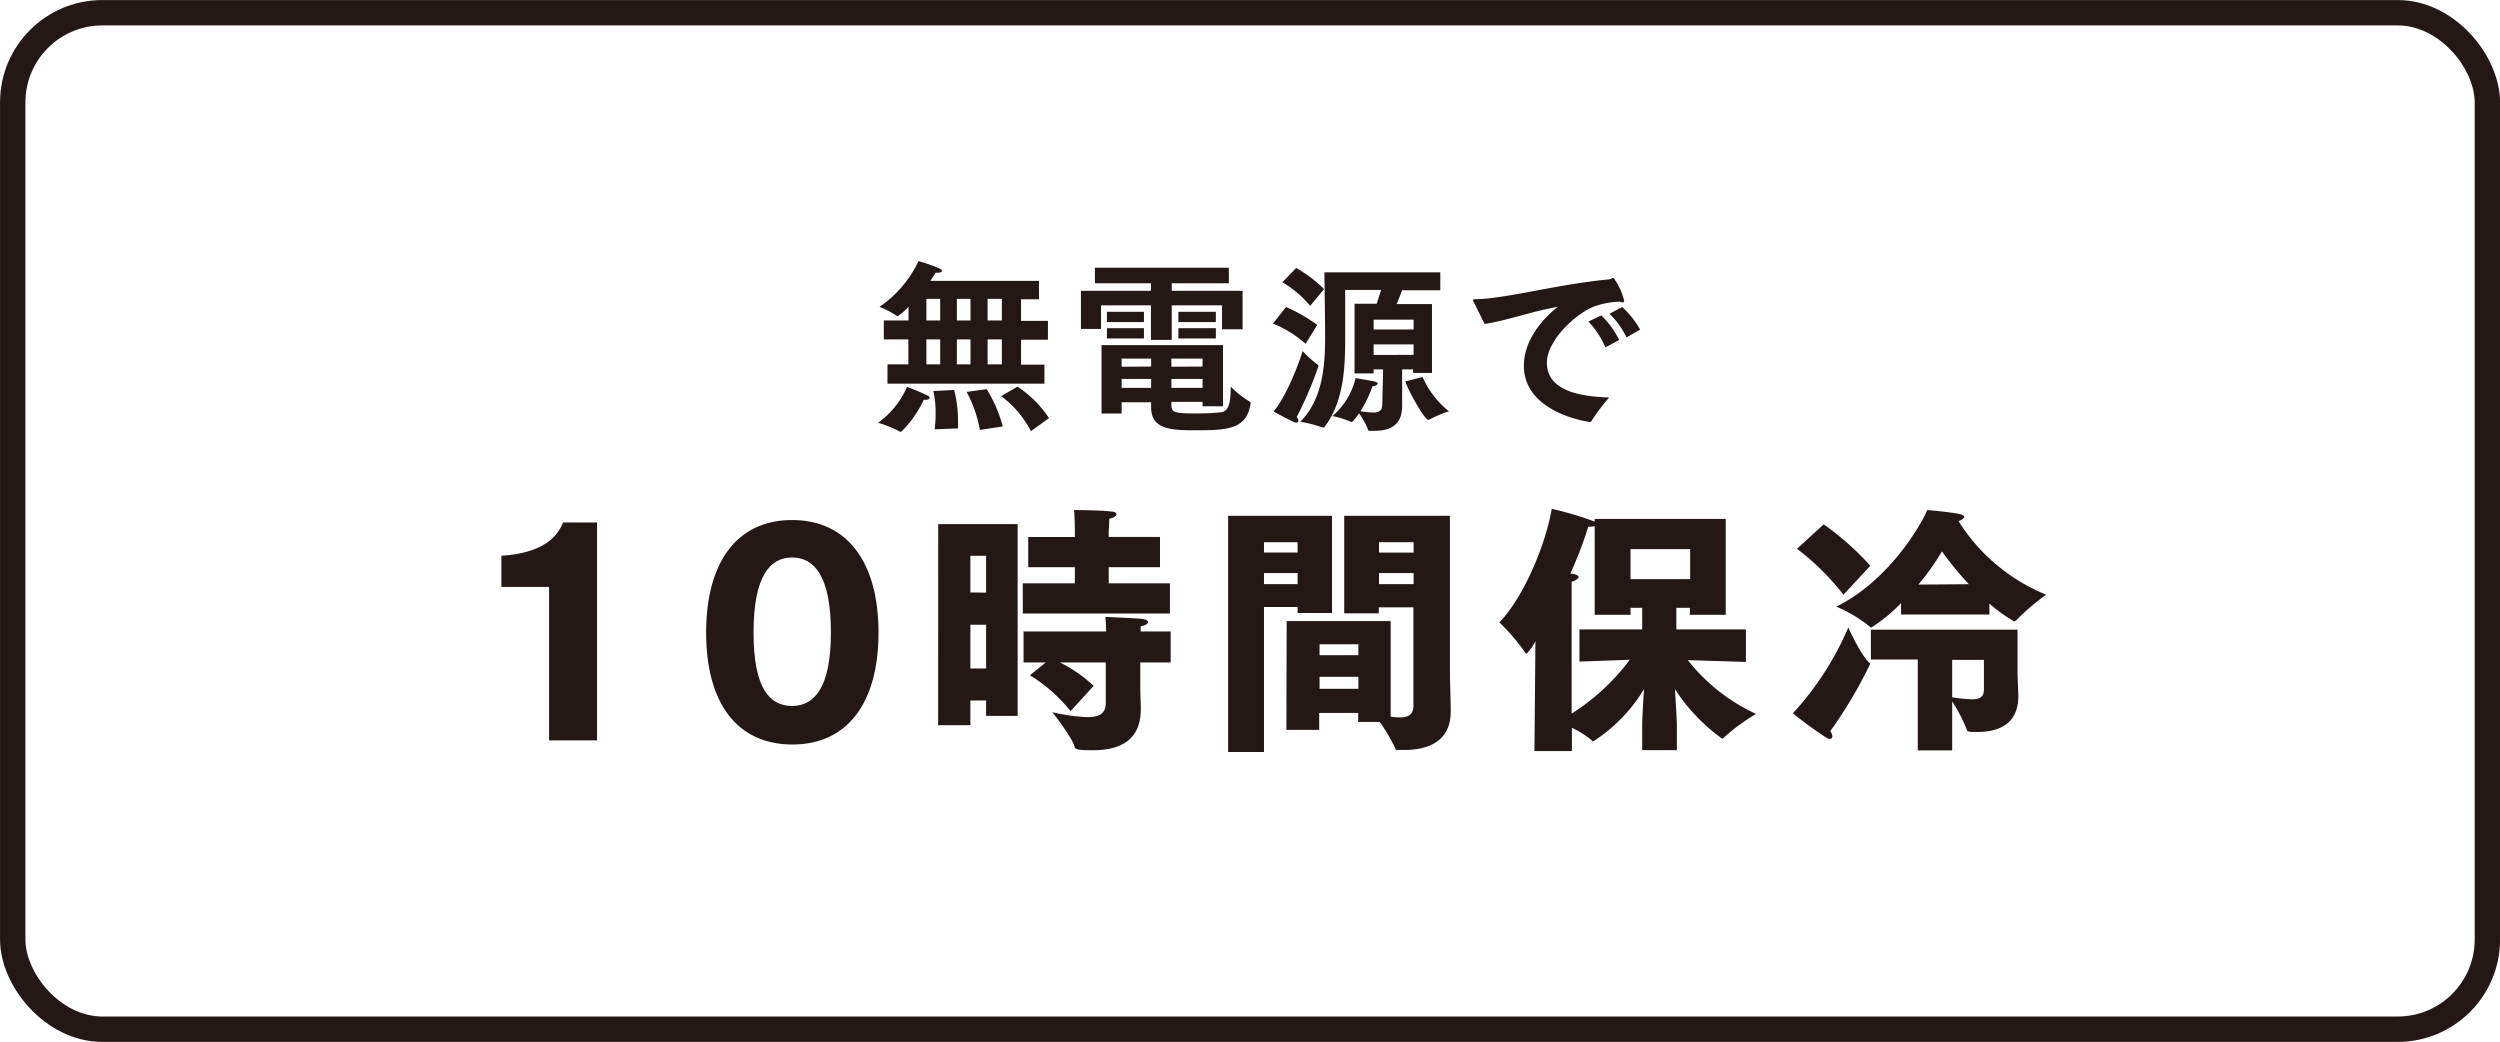
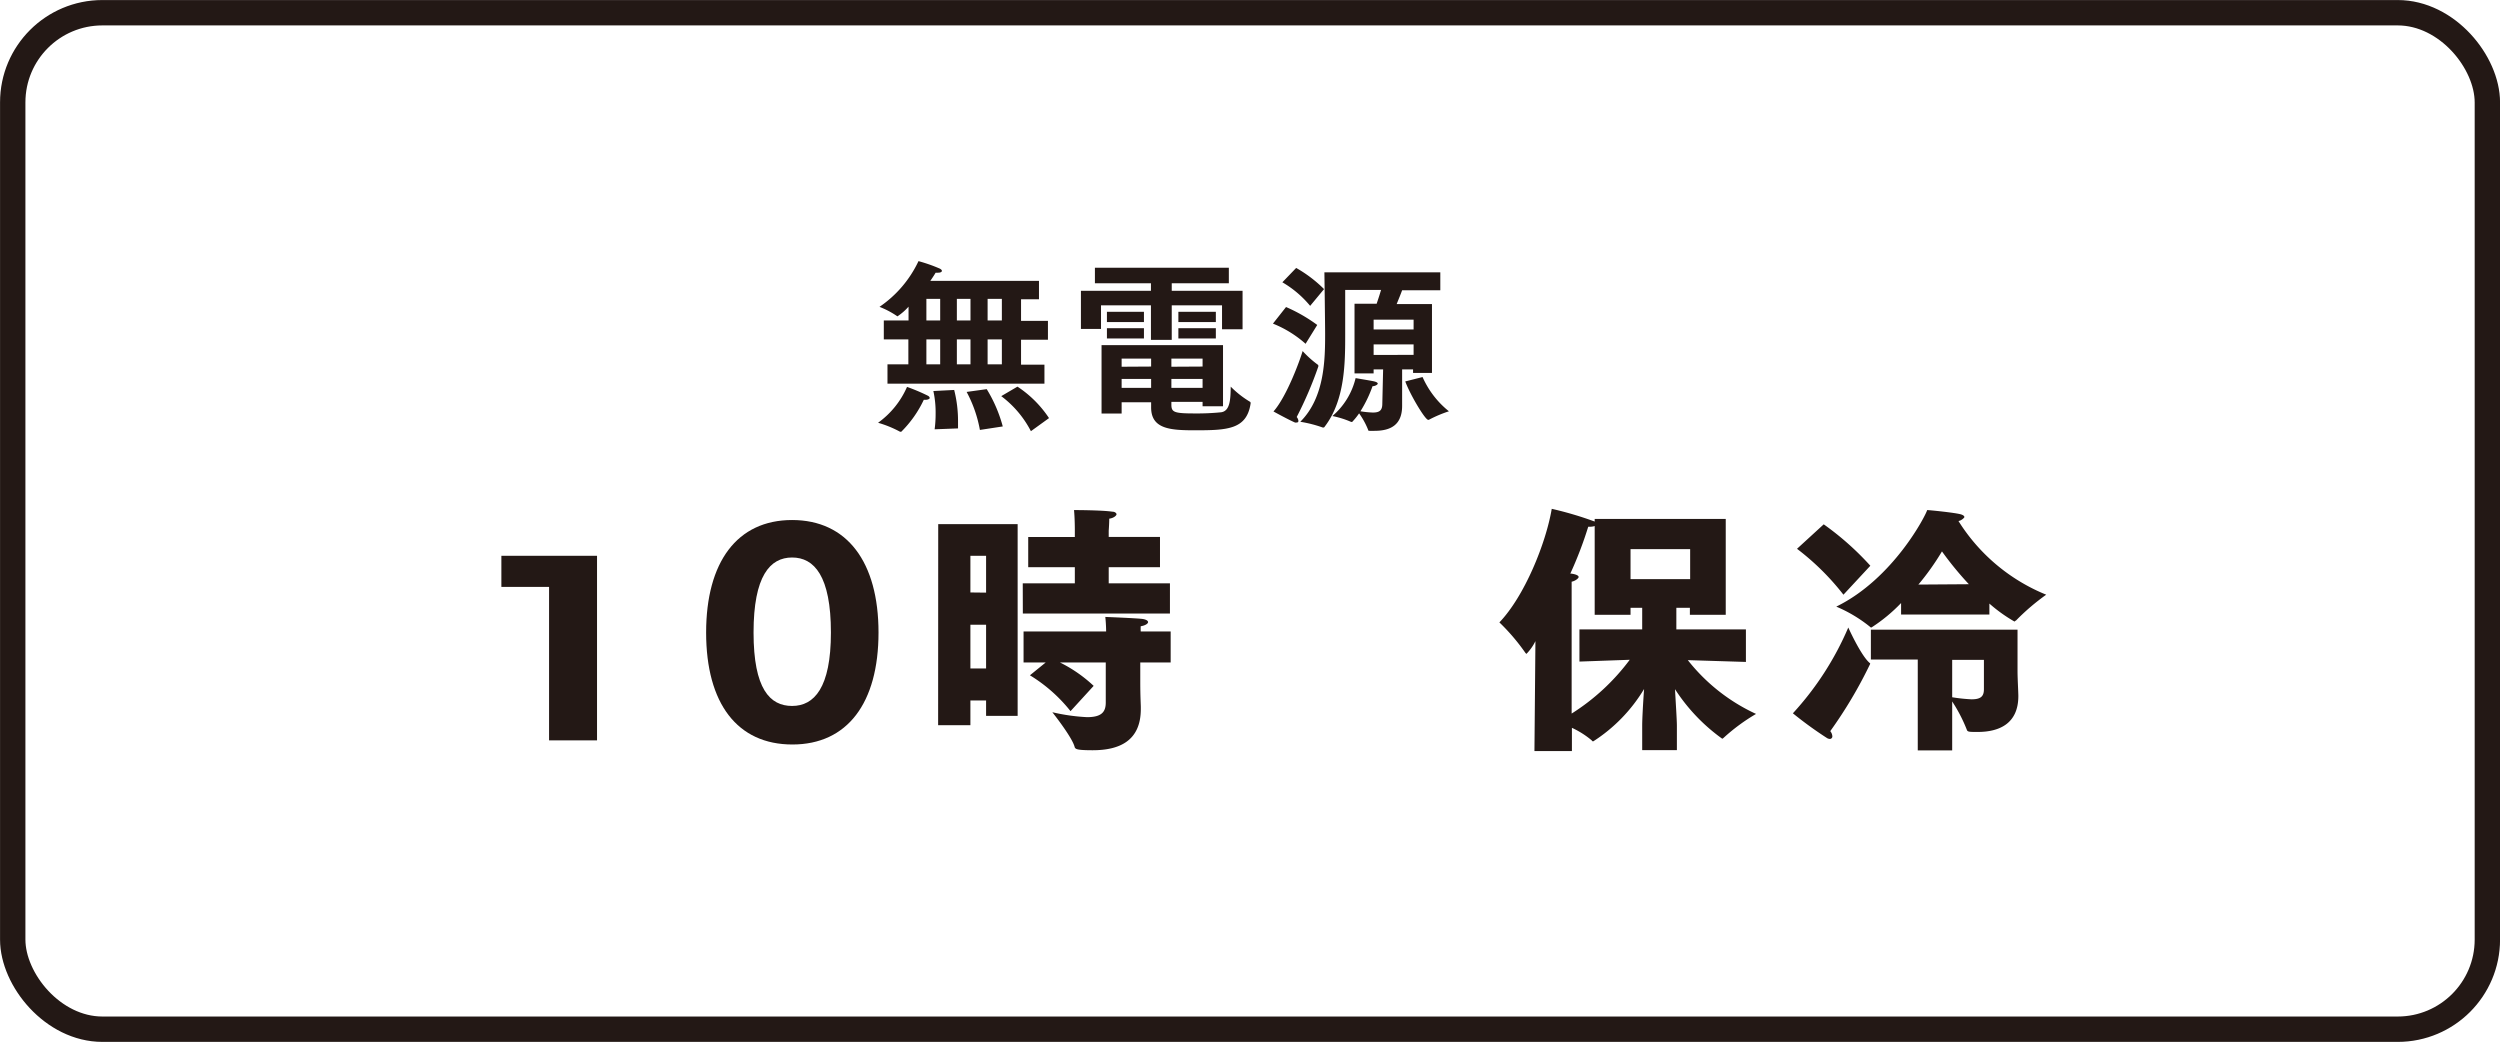
<svg xmlns="http://www.w3.org/2000/svg" viewBox="0 0 278.88 116.23">
  <defs>
    <style>.cls-1{fill:none;stroke:#231815;stroke-linecap:round;stroke-linejoin:round;stroke-width:2.83px;}.cls-2{fill:#231815;}</style>
  </defs>
  <title>アセット 3121</title>
  <g id="レイヤー_2" data-name="レイヤー 2">
    <g id="文字">
      <rect class="cls-1" x="1.42" y="1.42" width="276.05" height="113.39" rx="10" />
-       <path class="cls-2" d="M61.25,65.47H55.93V62c4.83-.32,6.28-2.24,6.89-3.72H66.6V82.59H61.25Z" />
+       <path class="cls-2" d="M61.25,65.47H55.93V62H66.6V82.59H61.25Z" />
      <path class="cls-2" d="M78.77,70.56c0-7.87,3.46-12.55,9.59-12.55S98,62.69,98,70.56s-3.48,12.49-9.61,12.49S78.77,78.49,78.77,70.56Zm13.92,0c0-6.3-1.86-8.37-4.33-8.37s-4.3,2.07-4.3,8.37,1.83,8.19,4.3,8.19S92.69,76.72,92.69,70.56Z" />
      <path class="cls-2" d="M104.66,58.47h8.86V79.86H110V78.14h-1.75V80.9h-3.6ZM110,66.11V62h-1.75v4.09Zm0,8.46V69.69h-1.75v4.88Zm4.09-9.5h5.81v-1.8h-5.2V59.9h5.2v-.82s0-1.25-.09-2.18c0,0,3.08,0,4.28.18.29,0,.46.17.46.29s-.26.41-.81.49c0,.56-.06,1.34-.06,1.34v.7h5.72v3.37h-5.72v1.8h6.83v3.37H114.1Zm2.56,8.83h-2.47V70.44h9.21c0-.81-.09-1.62-.09-1.62s3.58.14,4.18.23c.38.06.59.2.59.35s-.27.37-.82.46a5.65,5.65,0,0,0,0,.58h3.34V73.9H127.2v2.24c0,1.42.06,2.5.06,2.7v.26c0,3.6-2.47,4.59-5.37,4.59-1.83,0-1.89-.14-2-.32-.23-1.07-2.5-3.92-2.5-3.92a21.48,21.48,0,0,0,3.87.55c1.59,0,2.09-.55,2.09-1.63V73.9h-5.11A15.58,15.58,0,0,1,122,76.51l-2.58,2.82a17.23,17.23,0,0,0-4.53-4Z" />
-       <path class="cls-2" d="M137,57.54h11.59V68.38h-3.84v-.67H141V83.89H137Zm7.75,4.1V60.48H141v1.16Zm0,3.52V63.93H141v1.23Zm-1.22,4.12h11.6V79.94a6.49,6.49,0,0,0,1,.09c.93,0,1.54-.29,1.54-1.28v-11h-3.86v.67h-3.86V57.54h11.79V74.6c0,1.42.09,3.37.09,4.79,0,3.52-2.85,4.27-5.17,4.27-.24,0-.47,0-.7,0s-.26,0-.32-.2a21.38,21.38,0,0,0-1.72-2.93h-2.41v-1h-4.35v1.89H143.5Zm8,3.81V71.87h-4.33v1.22Zm0,3.75,0-1.34h-4.33v1.34Zm6.16-15.2V60.48h-3.86v1.16Zm0,3.52V63.93h-3.86v1.23Z" />
      <path class="cls-2" d="M171.28,71.52a5.5,5.5,0,0,1-1,1.42s-.09-.06-.14-.14a22.69,22.69,0,0,0-2.88-3.37c2.82-2.94,5.2-8.86,5.84-12.67a39.11,39.11,0,0,1,4.79,1.42v-.29h14.62V68.58h-4V67.8H187c0,.67,0,.78,0,2.41h7.76v3.63l-6.48-.2a20.73,20.73,0,0,0,7.61,6,21.31,21.31,0,0,0-3.6,2.65c-.09.08-.12.11-.18.11a20.45,20.45,0,0,1-5.26-5.52c.09,1.66.21,3.43.21,4.1v2.7h-3.87V80.93c0-.67.09-2.41.21-4.07a17.84,17.84,0,0,1-5.67,5.84c-.06,0-.09,0-.17-.11a9.8,9.8,0,0,0-2.21-1.4v2.59h-4.18Zm4.91-1.31h7V67.8h-1.3v.78h-4v-9.9a1.8,1.8,0,0,1-.58.08h-.14a42.77,42.77,0,0,1-2,5.23h.12c.61.09.81.24.81.38s-.37.44-.78.52V79.6a24.11,24.11,0,0,0,6.48-6l-5.61.2Zm12.35-5.61V61.26h-6.65V64.6Z" />
      <path class="cls-2" d="M206.18,70s1.39,3.1,2.38,3.95a.11.11,0,0,1,.06.11,49.66,49.66,0,0,1-4.45,7.5,1,1,0,0,1,.23.55.28.28,0,0,1-.29.32.67.67,0,0,1-.29-.09A42.35,42.35,0,0,1,200,79.57,33.68,33.68,0,0,0,206.18,70Zm-2.74-11.51a31.91,31.91,0,0,1,5.2,4.62l-3,3.23a28.08,28.08,0,0,0-5.18-5.12Zm8.63,8.78A18.15,18.15,0,0,1,208.76,70a.22.22,0,0,1-.17-.09,15.66,15.66,0,0,0-3.75-2.24c6.39-3.13,10-10.22,10.14-10.77.23,0,3.17.29,3.8.49.27.09.35.2.35.29s-.37.41-.66.44a20.76,20.76,0,0,0,9.79,8.22,24.7,24.7,0,0,0-3.37,2.88c-.06,0-.12.11-.18.11a17,17,0,0,1-2.79-2v1.22h-9.85Zm1.86,6.3H208.7V70.24h16.36v4.62c0,.84.09,2.35.09,2.79,0,3.11-2.18,4-4.53,4-.88,0-1.11,0-1.2-.2a17.25,17.25,0,0,0-1.65-3.2v5.46h-3.84Zm5.7-8.4a36.6,36.6,0,0,1-3-3.66A28.27,28.27,0,0,1,214,65.21Zm-1.86,12.61a18.7,18.7,0,0,0,2.15.23c1,0,1.39-.29,1.39-1.13V73.61h-3.54Z" />
      <path class="cls-2" d="M103.48,44.13c.17.08.23.19.23.27s-.17.2-.49.2h-.17a12.53,12.53,0,0,1-2.51,3.56.15.15,0,0,1-.08,0l-.06,0a12.35,12.35,0,0,0-2.45-1,9.67,9.67,0,0,0,3.23-4A21.05,21.05,0,0,1,103.48,44.13ZM99,40.64h2.33V37.86H98.59V35.75h2.76V34.21a6.28,6.28,0,0,1-1.24,1.08l0,0a9.76,9.76,0,0,0-2-1.06,12.72,12.72,0,0,0,4.35-5.1,17.33,17.33,0,0,1,2.39.84c.14.08.22.16.22.25s-.12.2-.43.2a1.37,1.37,0,0,1-.27,0c-.12.21-.32.52-.59.91h12.12v2.05h-2v2.41h3v2.11h-3v2.78h2.61v2.12H99Zm5.88-4.89V33.34h-1.54v2.41Zm0,4.89V37.86h-1.54v2.78Zm-.62,7.25a12.85,12.85,0,0,0,.11-1.74,11.23,11.23,0,0,0-.25-2.53l2.32-.12a14,14,0,0,1,.43,3.53c0,.27,0,.54,0,.76Zm4-12.14V33.34h-1.52v2.41Zm0,4.89V37.86h-1.52v2.78Zm1.81,2.77a15.66,15.66,0,0,1,1.79,4.16l-2.55.39a14.32,14.32,0,0,0-1.48-4.24Zm1.69-7.66V33.34h-1.59v2.41Zm0,4.89V37.86h-1.59v2.78Zm1.74,2.49a12.38,12.38,0,0,1,3.52,3.51L115,48.1a11.43,11.43,0,0,0-3.31-3.91Z" />
      <path class="cls-2" d="M120.58,32.44h7.81V31.6h-6.25V29.87h14.94V31.6h-6.37v.84h7.9v4.29h-2.29V34.06h-5.61v3.85h-2.32V34.06h-5.57v2.63h-2.24Zm2.3,6.06h13.55v6.82h-2.28v-.49h-3.48v.29c0,.86.27,1,2.61,1a26.78,26.78,0,0,0,2.94-.13c1-.14,1.05-1.44,1.07-2.86a10.72,10.72,0,0,0,2.12,1.67.16.16,0,0,1,.1.16V45c-.43,2.91-2.59,3-6.21,3-2.73,0-4.89-.13-4.89-2.55v-.58h-3.29v1.26h-2.24Zm.6-3.72h4.13v1.15h-4.13Zm0,1.83h4.13v1.15h-4.13Zm4.93,4.28V40h-3.29v.91Zm0,2.38v-1h-3.29v1Zm5.74-2.38V40h-3.48v.91Zm0,2.38v-1h-3.48v1Zm-2.7-8.49h4.18v1.15h-4.18Zm0,1.83h4.18v1.15h-4.18Z" />
      <path class="cls-2" d="M147,40.68a.11.11,0,0,1,.06.1.23.23,0,0,1,0,.11,42.36,42.36,0,0,1-2.41,5.63.77.77,0,0,1,.19.43c0,.12-.06.18-.19.18a.4.4,0,0,1-.2,0c-.76-.33-2.39-1.23-2.39-1.23,1.5-1.69,3-5.84,3.25-6.74A11.4,11.4,0,0,0,147,40.68Zm-3.54-6.43a17.62,17.62,0,0,1,3.48,2l-1.3,2.1A12.39,12.39,0,0,0,142,36.1Zm1.13-4.36a14.47,14.47,0,0,1,3.11,2.36l-1.55,1.87a11.59,11.59,0,0,0-3.1-2.63Zm9.7,11.32h-1.06v.44H151.1V33.88h2.47c.16-.48.35-1.05.49-1.54h-4s0,4,0,4.91c0,3.16,0,7.38-2.3,10.36a.14.14,0,0,1-.12.08.18.18,0,0,1-.09,0,14,14,0,0,0-2.5-.64c2.75-2.73,2.77-7.05,2.77-9.85,0-.94-.08-6.82-.08-6.82h12.93v2h-4.26c-.14.39-.39,1-.61,1.54h3.94V41.6h-2.11v-.39h-1.22v2.24c0,.56,0,1.69,0,1.69v.14c0,2.06-1.21,2.78-3.08,2.78a4.88,4.88,0,0,1-.53,0c-.11,0-.17,0-.19-.13a8.55,8.55,0,0,0-1-1.82,7.3,7.3,0,0,1-.7.88s-.06.08-.1.08,0,0-.08,0a10.11,10.11,0,0,0-2.1-.66,8,8,0,0,0,2.59-4.23s1.63.27,2,.35.47.18.47.27-.27.28-.58.28a14.06,14.06,0,0,1-1.35,2.8,11,11,0,0,0,1.38.14c.76,0,1.06-.24,1.06-1Zm3.4-4.46V35.66h-4.46v1.09Zm0,2.84V38.42h-4.46v1.17Zm1,2.47a10.15,10.15,0,0,0,2.94,3.82,14.05,14.05,0,0,0-2.24.95.15.15,0,0,1-.08,0c-.33,0-2-2.78-2.55-4.28Z" />
-       <path class="cls-2" d="M164.42,33.73a.71.71,0,0,1-.11-.24c0-.09.08-.11.27-.11,3.45-.06,9.08-1.66,14.94-2.22a.45.45,0,0,0,.23-.08A.59.59,0,0,1,180,31a7.25,7.25,0,0,1,1.18,2.55.16.16,0,0,1-.17.18,1.4,1.4,0,0,1-.33-.08,9.23,9.23,0,0,0-2.9.56c-1.78.67-5.22,3.63-5.22,6.26,0,3.05,3.52,3.77,6.95,3.87a22.83,22.83,0,0,0-2,2.65.15.15,0,0,1-.13.08h-.06c-.57-.08-7.33-1.15-7.33-6.29,0-2.11,1.23-4.52,3.78-6.55-2.78.47-5.7,1.54-8.16,1.91Zm14.2,1.46a9.33,9.33,0,0,1,2,2.74l-1.54.82a9.52,9.52,0,0,0-1.89-2.88Zm2.34-.94a10.07,10.07,0,0,1,2,2.52l-1.52.87A9.11,9.11,0,0,0,179.54,35Z" />
    </g>
  </g>
</svg>